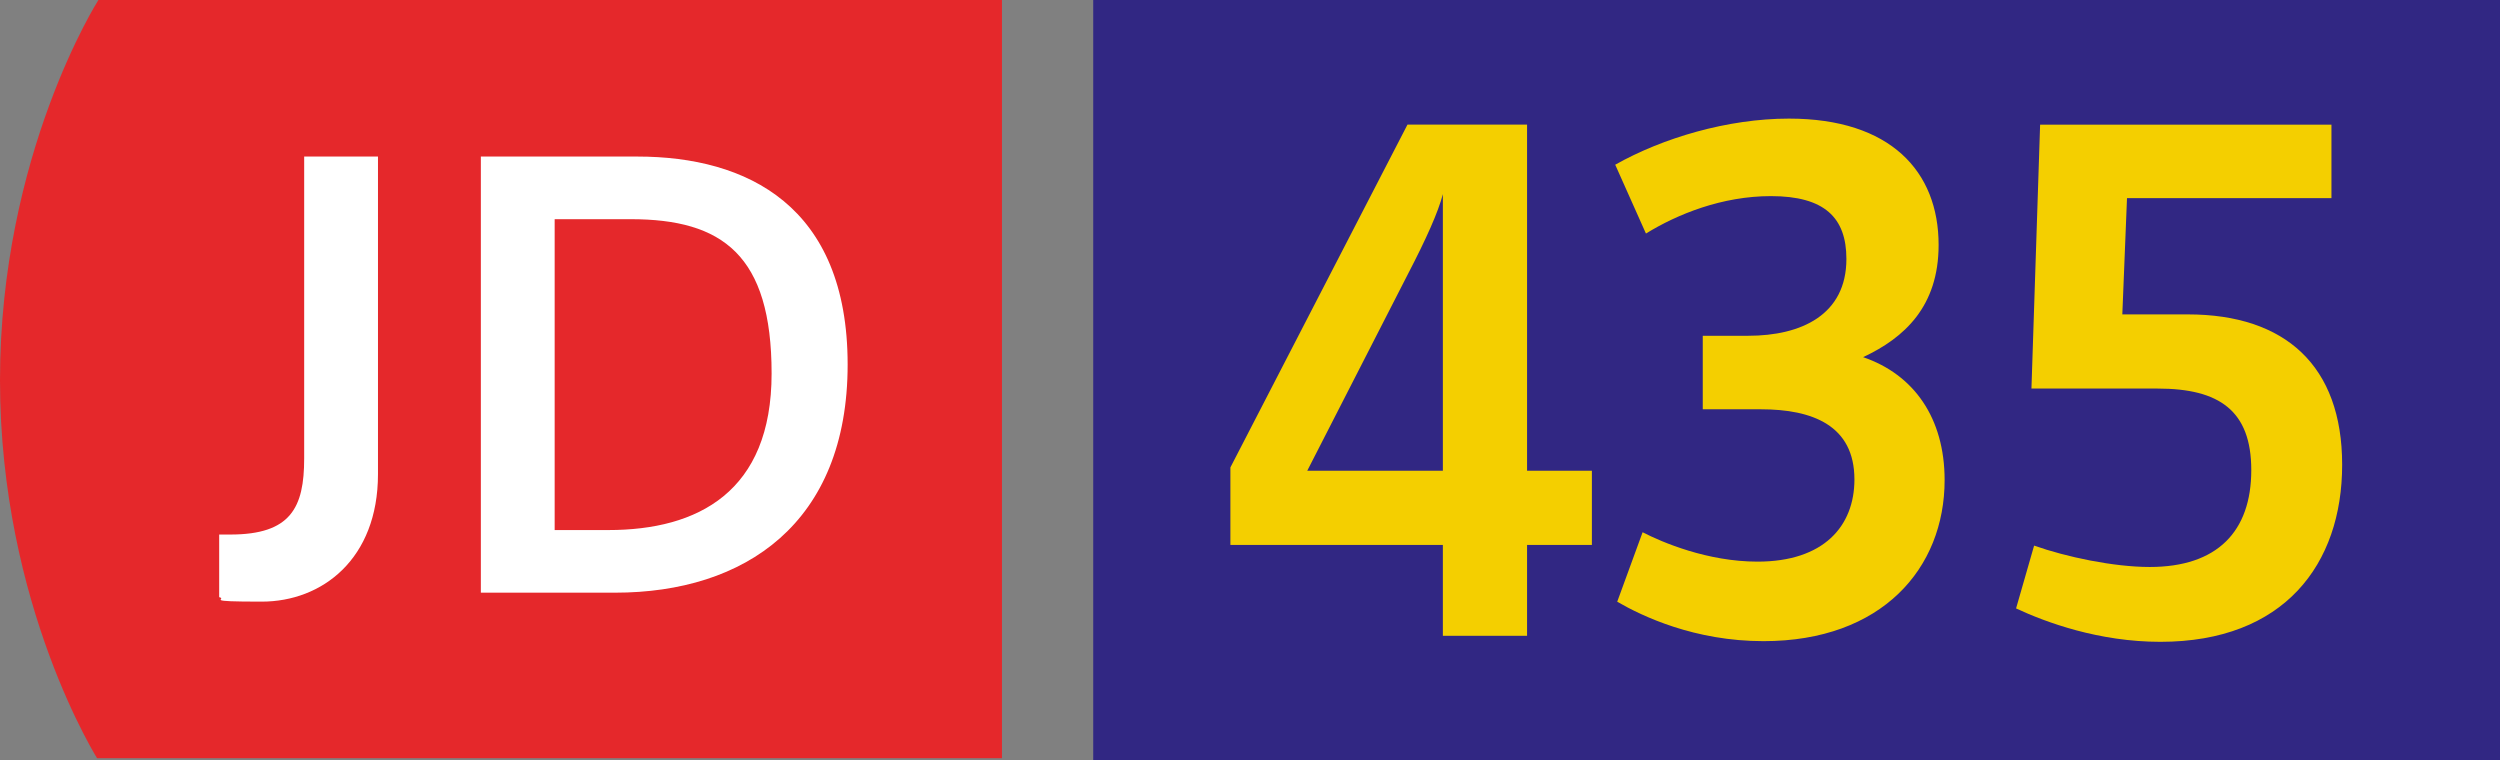
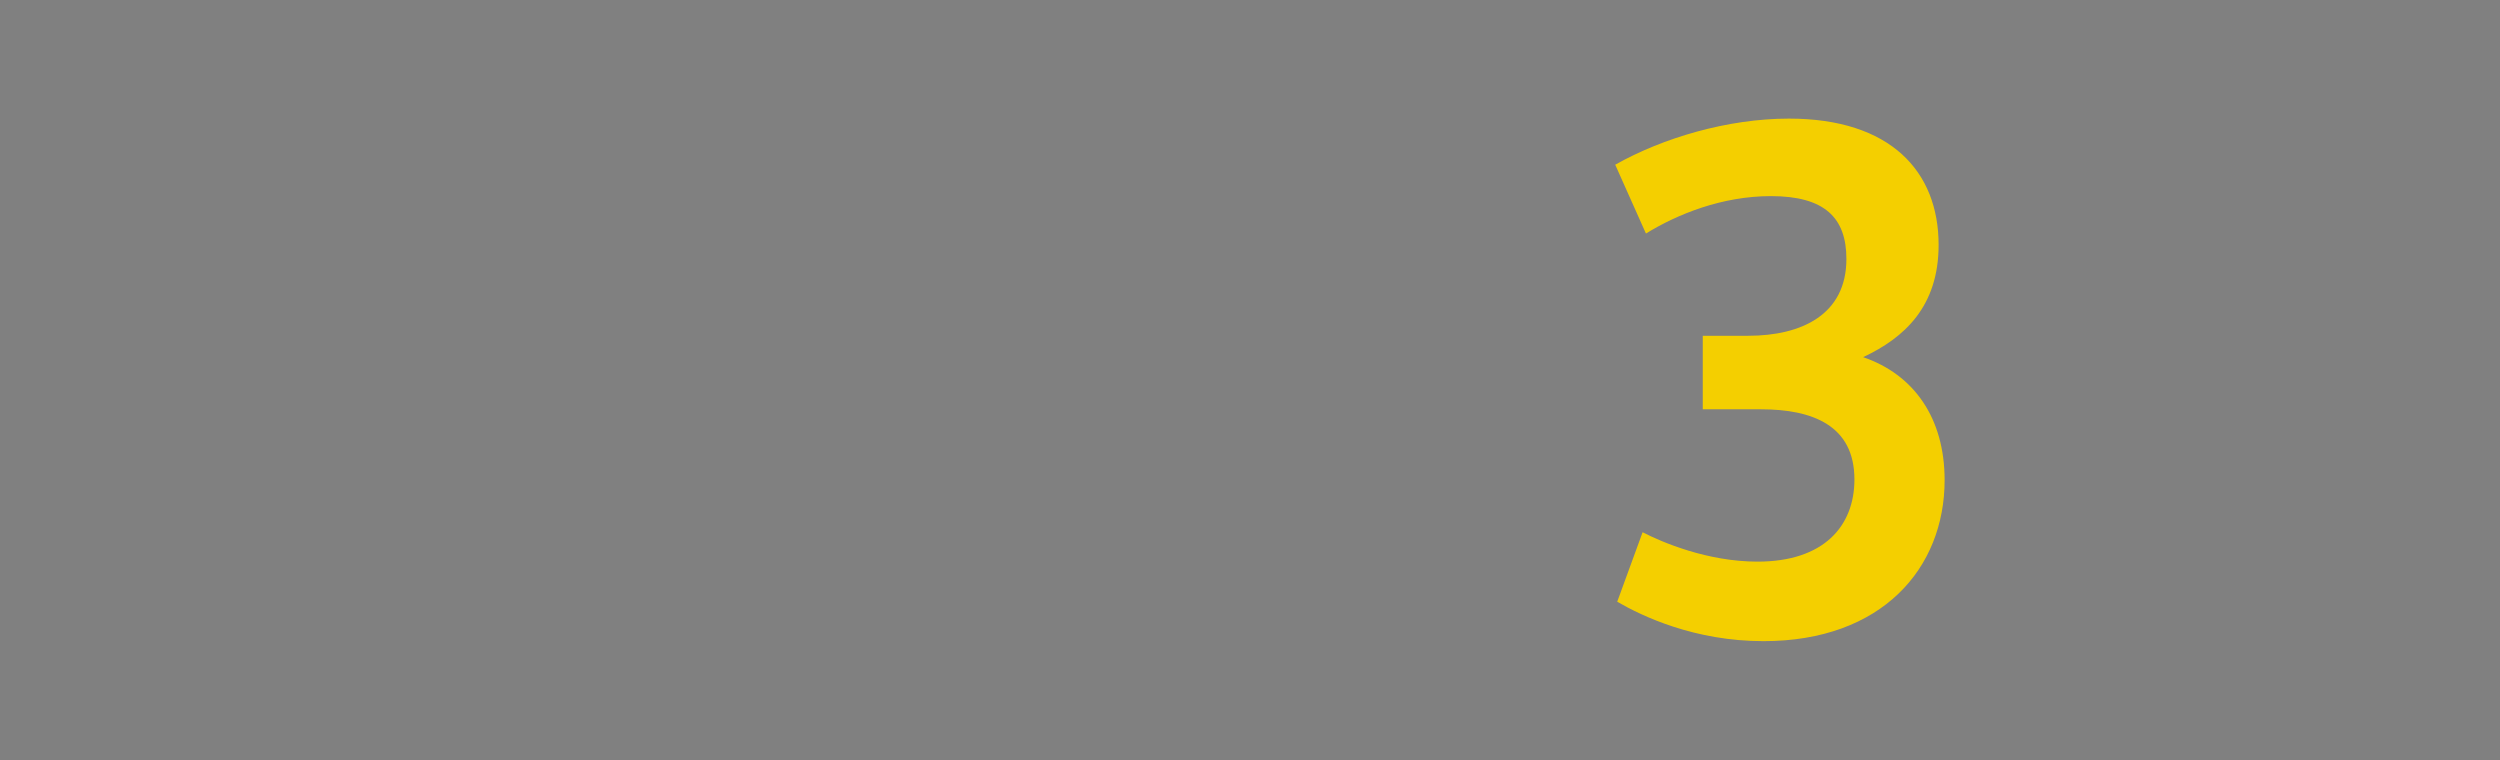
<svg xmlns="http://www.w3.org/2000/svg" xmlns:xlink="http://www.w3.org/1999/xlink" version="1.1" id="Calque_1" x="0px" y="0px" viewBox="0 0 328.765 100" style="enable-background:new 0 0 328.765 100;" xml:space="preserve">
  <rect x="0" y="0" width="328.765" height="100" fill="#808080" stroke="none" />
  <g id="JD435">
    <g>
      <g>
        <g>
          <defs>
-             <rect id="SVGID_1_" width="131.765" height="99.706" />
-           </defs>
+             </defs>
          <clipPath id="SVGID_00000130648452559145009420000010814198202116945301_">
            <use xlink:href="#SVGID_1_" style="overflow:visible;" />
          </clipPath>
          <g style="clip-path:url(#SVGID_00000130648452559145009420000010814198202116945301_);">
-             <path style="fill:#E5282B;" d="M12.941,0C12.941,0,0,20.294,0,50s12.941,50,12.941,50h118.824V0H12.941z" />
            <path style="fill:#FFFFFF;" d="M28.824,70.294c0.588,0,1.176,0,1.471,0c7.941,0,9.706-3.529,9.706-10V20.588h9.706v41.765       c0,11.176-7.353,16.765-15.294,16.765S30,78.824,28.824,78.529V70.294z" />
            <path style="fill:#FFFFFF;" d="M63.235,20.588h20.588c14.412,0,27.647,6.471,27.647,27.353s-13.529,30-30.588,30H63.235       C63.235,77.941,63.235,20.588,63.235,20.588z M80,69.706c11.765,0,21.471-5,21.471-20.588S95,28.824,82.941,28.824h-10v40.882       H80z" />
          </g>
        </g>
      </g>
    </g>
-     <rect x="143.765" style="fill:#312783;" width="185" height="100" />
    <g>
-       <path style="fill:#F4CF00;" d="M161.805,61.467L185.09,16.39h15.728v45.516h8.525v9.754h-8.525v11.951h-11.072V71.661h-27.941    V61.467z M189.746,61.907V25.53c-0.615,2.372-2.194,5.885-4.567,10.455l-13.27,25.922H189.746z" />
      <path style="fill:#F4CF00;" d="M216.013,69.992c2.548,1.318,8.525,3.866,15.114,3.866c8.7,0,12.741-4.656,12.741-10.808    c0-7.117-5.535-9.226-12.302-9.226h-7.643v-9.668h5.974c6.942,0,12.916-2.723,12.916-10.105c0-5.449-2.898-8.261-9.929-8.261    c-6.414,0-12.302,2.372-16.432,4.923l-4.041-9.053c6.239-3.513,14.763-6.063,22.846-6.063c13.356,0,19.683,6.942,19.683,16.61    c0,8.082-4.481,12.213-9.929,14.76c6.678,2.286,10.719,7.996,10.719,16.171c0,11.598-8.258,21.177-23.811,21.177    c-9.053,0-15.906-3.251-19.244-5.184L216.013,69.992z" />
-       <path style="fill:#F4CF00;" d="M267.498,71.75c4.219,1.494,10.458,2.812,15.203,2.812c8.875,0,13.356-4.659,13.356-12.741    c0-7.821-4.216-10.722-12.302-10.722h-16.607l1.14-34.708H306.6v9.665h-26.887l-0.615,15.289h8.611    c12.827,0,20.298,6.767,20.298,19.773c0,13.092-7.646,23.285-23.903,23.285c-8.082,0-15.025-2.548-18.98-4.392L267.498,71.75z" />
    </g>
  </g>
</svg>